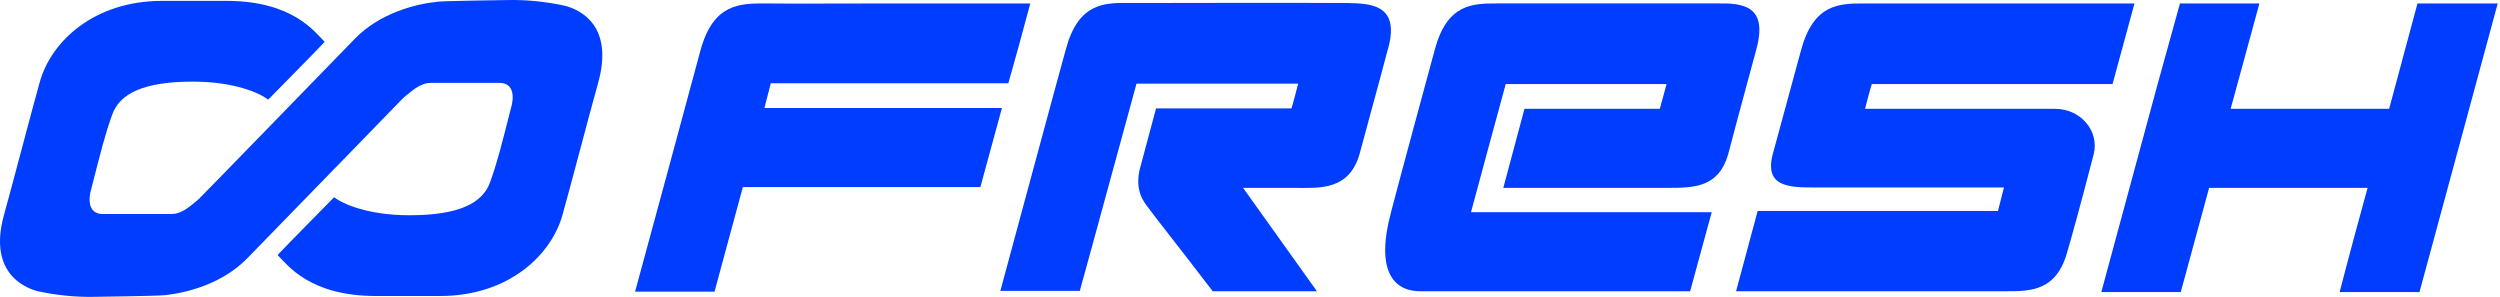
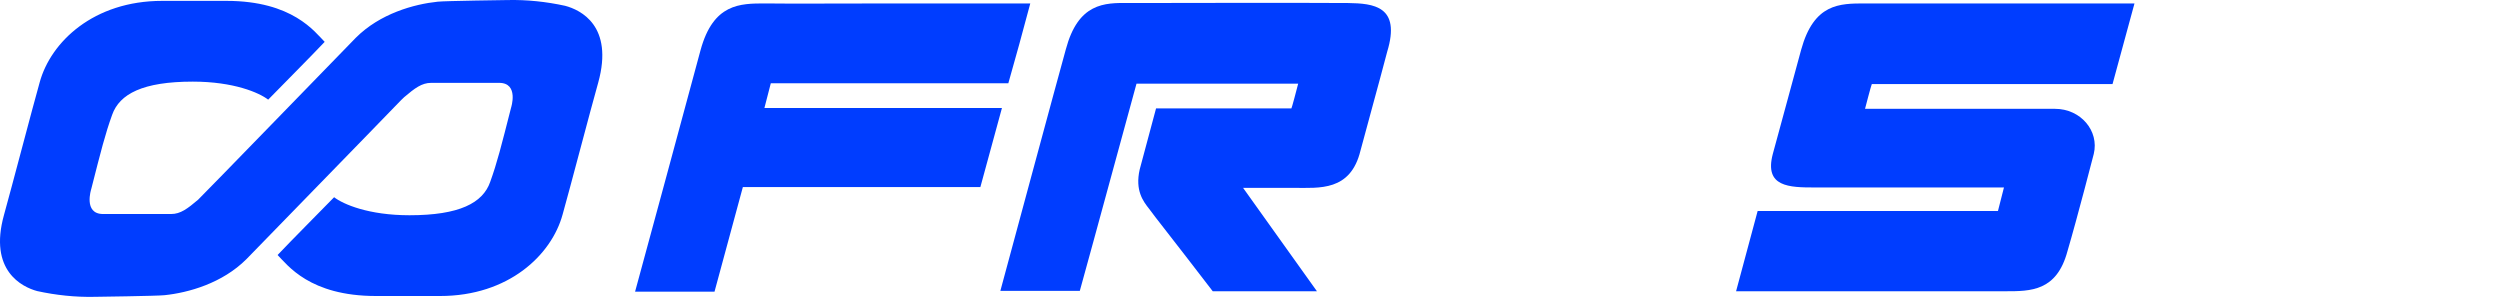
<svg xmlns="http://www.w3.org/2000/svg" width="160" height="19" viewBox="0 0 160 19" fill="none">
  <path d="M36.166 0.371C34.96 0.108 33.728 -0.023 32.496 0.003C32.496 0.003 28.46 0.056 28.014 0.108C26.494 0.266 24.319 0.869 22.772 2.417C22.667 2.522 12.733 12.753 12.681 12.779C12 13.356 11.554 13.697 10.951 13.697H6.6C5.316 13.697 5.84 12.097 5.84 12.097C6.469 9.631 6.731 8.582 7.177 7.349C7.649 6.011 9.143 5.224 12.34 5.224C14.961 5.224 16.586 5.932 17.163 6.378C18.185 5.329 19.81 3.702 20.78 2.679C20.151 2.05 18.736 0.056 14.49 0.056H10.375C5.997 0.056 3.245 2.679 2.538 5.276C2.092 6.85 0.755 11.966 0.257 13.75C-0.739 17.318 1.411 18.367 2.38 18.629C3.586 18.892 4.818 19.023 6.05 18.997C6.05 18.997 10.086 18.944 10.532 18.892C12.052 18.734 14.227 18.131 15.774 16.583L23.663 8.477C24.921 7.191 25.812 6.247 25.865 6.221C26.546 5.644 26.992 5.303 27.595 5.303H31.946C33.23 5.303 32.706 6.903 32.706 6.903C32.077 9.369 31.815 10.418 31.369 11.651C30.897 12.989 29.403 13.776 26.206 13.776C23.585 13.776 21.959 13.068 21.383 12.622C20.361 13.671 18.736 15.298 17.766 16.321C18.395 16.951 19.81 18.944 24.056 18.944H28.171C32.548 18.944 35.301 16.321 36.008 13.724C36.454 12.15 37.791 7.034 38.289 5.276C39.285 1.656 37.162 0.633 36.166 0.371Z" fill="#003DFF" />
  <path d="M127.869 13.505H112.489L111.109 18.64H128.355C129.964 18.64 131.625 18.64 132.315 16.086C132.954 13.914 134.001 9.852 134.001 9.852C134.359 8.37 133.158 6.965 131.523 6.965H119.362C119.362 6.965 119.745 5.483 119.796 5.381H135.202L136.607 0.22H119.362C117.727 0.22 116.091 0.22 115.274 3.183C115.069 3.899 113.792 8.676 113.46 9.852C112.898 11.972 114.507 11.998 116.168 11.998H128.253L127.869 13.505Z" fill="#003DFF" />
-   <path d="M112.385 3.234C113.202 0.347 111.542 0.194 109.907 0.219H95.88C94.245 0.219 92.61 0.219 91.818 3.209C91.409 4.691 89.365 12.253 89.033 13.556C88.011 17.337 89.186 18.64 90.898 18.64C91.869 18.64 90.464 18.64 108.169 18.64L109.549 13.582H94.143C94.679 11.563 95.829 7.373 96.366 5.38H106.662L106.228 6.964H97.566C96.212 12.023 96.723 10.107 96.212 12.023C97.03 12.023 100.607 12.023 106.764 12.023C108.399 12.023 109.983 11.998 110.596 9.903C111.286 7.245 112.18 4.026 112.385 3.234Z" fill="#003DFF" />
-   <path fill-rule="evenodd" clip-rule="evenodd" d="M138.061 5.483L134.484 18.692H139.569L141.383 12.023H151.526C151.423 12.355 150.12 17.184 149.737 18.692H154.847C155.128 17.644 159.676 0.91 159.854 0.22H154.719L152.905 6.965H142.762L144.602 0.22H139.518L138.061 5.483Z" fill="#003DFF" />
  <path d="M65.938 0.22H57.405C52.678 0.22 51.094 0.245 48.974 0.22C47.364 0.22 45.652 0.22 44.835 3.209C44.502 4.461 40.721 18.411 40.645 18.666H45.729L47.543 11.972H62.744L64.124 6.914H48.922C48.922 6.914 49.203 5.815 49.331 5.33H64.533C65.018 3.618 65.453 2.059 65.938 0.22Z" fill="#003DFF" />
  <path d="M88.78 3.311C88.218 5.457 87.426 8.293 87.069 9.647C86.43 12.253 84.437 12.023 82.802 12.023H79.557C79.659 12.151 84.181 18.513 84.284 18.64H77.615C75.01 15.242 73.86 13.812 73.553 13.377C73.17 12.892 72.633 12.202 72.94 10.848C73.221 9.8 73.987 6.939 73.987 6.939H82.649C82.649 6.939 82.674 6.939 83.083 5.355H72.736C70.232 14.553 69.108 18.615 69.108 18.615H64.023C64.023 18.615 67.907 4.231 68.213 3.158C69.005 0.194 70.666 0.168 72.25 0.194C73.63 0.194 83.338 0.168 86.277 0.194C87.886 0.22 89.675 0.373 88.78 3.311Z" fill="#003DFF" />
</svg>